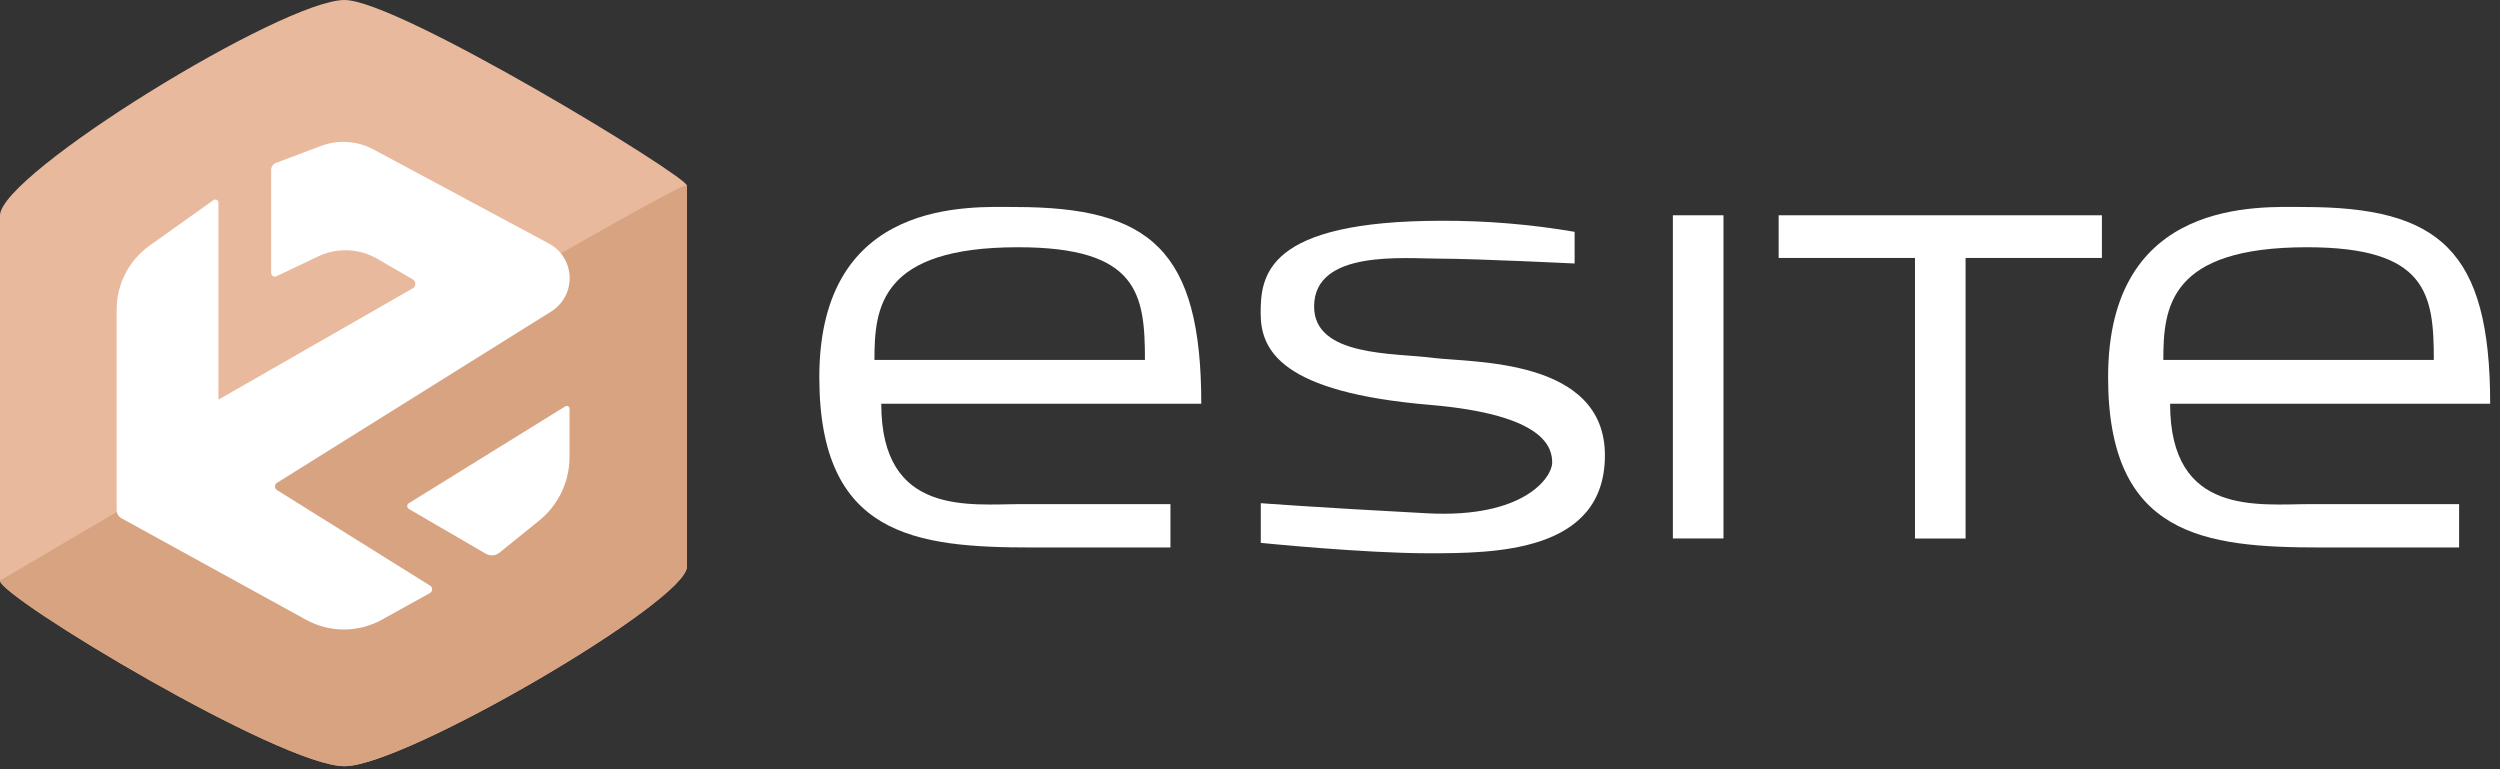
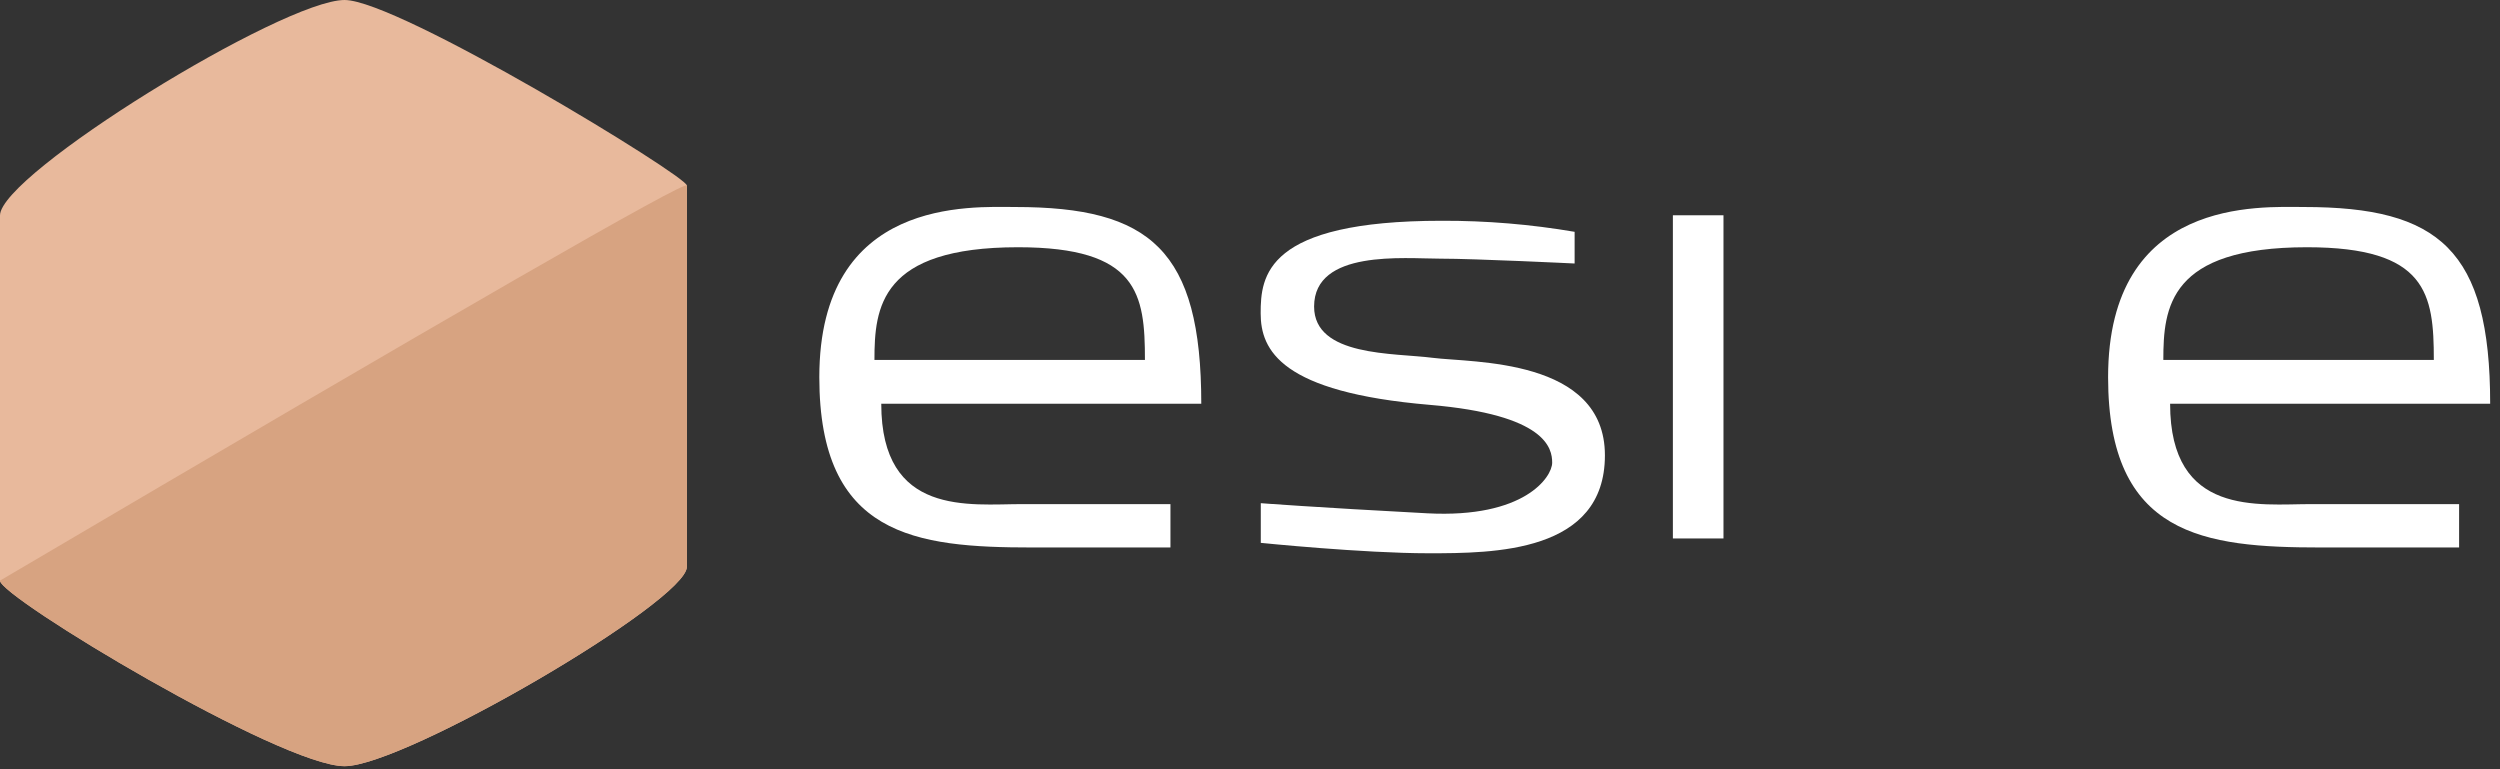
<svg xmlns="http://www.w3.org/2000/svg" width="117px" height="36px" viewBox="0 0 117 36" version="1.1">
  <rect x="0" y="0" width="117" height="36" fill="#333333" stroke="none" />
  <title>D968FEC3-DD8E-404E-8AFC-42B29E68746F</title>
  <desc>Created with sketchtool.</desc>
  <g id="Assets" stroke="none" stroke-width="1" fill="none" fill-rule="evenodd">
    <g id="assets" transform="translate(-474, -445)" fill-rule="nonzero">
      <g id="esite" transform="translate(450, 425)">
        <g id="esite_active" transform="translate(24, 20)">
          <path d="M47.515,9.688 C45.485,9.688 38.344,9.203 38.344,17.654 C38.344,25.089 42.837,25.622 48.31,25.622 L54.777,25.622 L54.777,23.592 L47.848,23.592 C45.384,23.592 41.243,24.19 41.243,18.896 L56.22,18.896 C56.22,11.691 53.827,9.688 47.515,9.688 Z M53.583,16.844 L40.924,16.844 C40.924,14.386 41.194,11.571 47.645,11.571 C53.269,11.571 53.583,13.756 53.583,16.844 L53.583,16.844 Z" id="Shape" fill="#FFFFFF" />
          <path d="M107.829,9.688 C105.799,9.688 98.659,9.203 98.659,17.654 C98.659,25.089 103.152,25.622 108.625,25.622 L115.086,25.622 L115.086,23.592 L108.168,23.592 C105.705,23.592 101.561,24.19 101.561,18.896 L116.54,18.896 C116.54,11.691 114.144,9.688 107.829,9.688 Z M113.898,16.844 L101.244,16.844 C101.244,14.386 101.515,11.571 107.965,11.571 C113.587,11.571 113.903,13.756 113.903,16.844 L113.898,16.844 Z" id="Shape" fill="#FFFFFF" />
          <path d="M73.692,10.849 L73.692,12.332 C73.692,12.332 69.058,12.105 67.388,12.105 C65.718,12.105 61.5,11.669 61.5,14.346 C61.5,16.698 65.228,16.511 67.06,16.747 C68.893,16.982 75.11,16.747 75.11,21.31 C75.11,25.874 69.913,25.893 66.854,25.893 C63.796,25.893 59.005,25.406 59.005,25.406 L59.005,23.549 C59.005,23.549 61.487,23.741 66.803,24.023 C71.348,24.261 72.642,22.32 72.642,21.654 C72.642,20.988 72.371,19.408 66.909,18.947 C59.952,18.357 58.999,16.395 58.999,14.663 C58.999,12.93 59.219,10.332 67.474,10.332 C69.558,10.325 71.638,10.498 73.692,10.849 L73.692,10.849 Z" id="Path" fill="#FFFFFF" />
          <rect id="Rectangle" fill="#FFFFFF" x="78.291" y="10.075" width="2.368" height="15.125" />
-           <polygon id="Path" fill="#FFFFFF" points="98.369 10.075 91.989 10.075 89.621 10.075 83.241 10.075 83.241 12.072 89.621 12.072 89.621 25.203 91.989 25.203 91.989 12.072 98.369 12.072" />
          <path d="M16.127,0 C18.631,0 32.146,8.242 32.146,8.683 L32.146,26.526 C32.146,28.137 18.939,35.857 16.127,35.857 C13.149,35.857 -2.13162821e-14,27.945 -2.13162821e-14,27.173 L-2.13162821e-14,10.083 C-2.13162821e-14,8.15 13.236,0 16.127,0 Z" id="Path" fill="#E8B99C" />
          <path d="M32.146,8.683 L32.146,26.526 C32.146,28.137 18.939,35.857 16.127,35.857 C13.149,35.857 -2.13162821e-14,27.945 -2.13162821e-14,27.173 C21.43,14.552 32.146,8.389 32.146,8.683 Z" id="Path" fill="#D7A381" />
-           <path d="M10.223,9.474 L10.223,18.704 L19.318,13.493 C19.392,13.449 19.438,13.37 19.438,13.283 C19.438,13.197 19.392,13.118 19.318,13.074 L17.659,12.113 C16.811,11.621 15.775,11.579 14.89,11.999 L12.938,12.928 C12.884,12.954 12.821,12.95 12.77,12.918 C12.719,12.886 12.689,12.83 12.689,12.771 L12.689,7.95 C12.69,7.805 12.779,7.676 12.914,7.625 L15.017,6.832 C15.821,6.528 16.717,6.586 17.475,6.992 L25.695,11.401 C26.293,11.721 26.664,12.347 26.659,13.025 L26.659,13.025 C26.659,13.655 26.335,14.241 25.801,14.576 L12.963,22.596 C12.905,22.633 12.87,22.698 12.87,22.767 C12.87,22.836 12.905,22.9 12.963,22.937 L20.13,27.409 C20.189,27.445 20.225,27.51 20.225,27.579 C20.225,27.649 20.189,27.713 20.13,27.75 L17.87,29.003 C16.765,29.613 15.424,29.613 14.319,29.003 L5.684,24.255 C5.546,24.178 5.461,24.032 5.46,23.874 L5.46,14.476 C5.462,13.294 6.035,12.185 6.997,11.498 L9.991,9.365 C10.034,9.334 10.091,9.328 10.139,9.35 C10.188,9.373 10.22,9.42 10.223,9.474 Z" id="Path" fill="#FFFFFF" />
-           <path d="M26.654,19.126 L26.654,21.383 C26.654,22.548 26.126,23.65 25.216,24.377 L23.378,25.863 C23.193,26.011 22.937,26.03 22.731,25.912 L19.134,23.82 C19.088,23.79 19.059,23.739 19.059,23.684 C19.059,23.629 19.088,23.578 19.134,23.549 L26.459,19.015 C26.499,18.992 26.548,18.992 26.588,19.015 C26.628,19.037 26.653,19.08 26.654,19.126 Z" id="Path" fill="#FFFFFF" />
        </g>
      </g>
    </g>
  </g>
</svg>